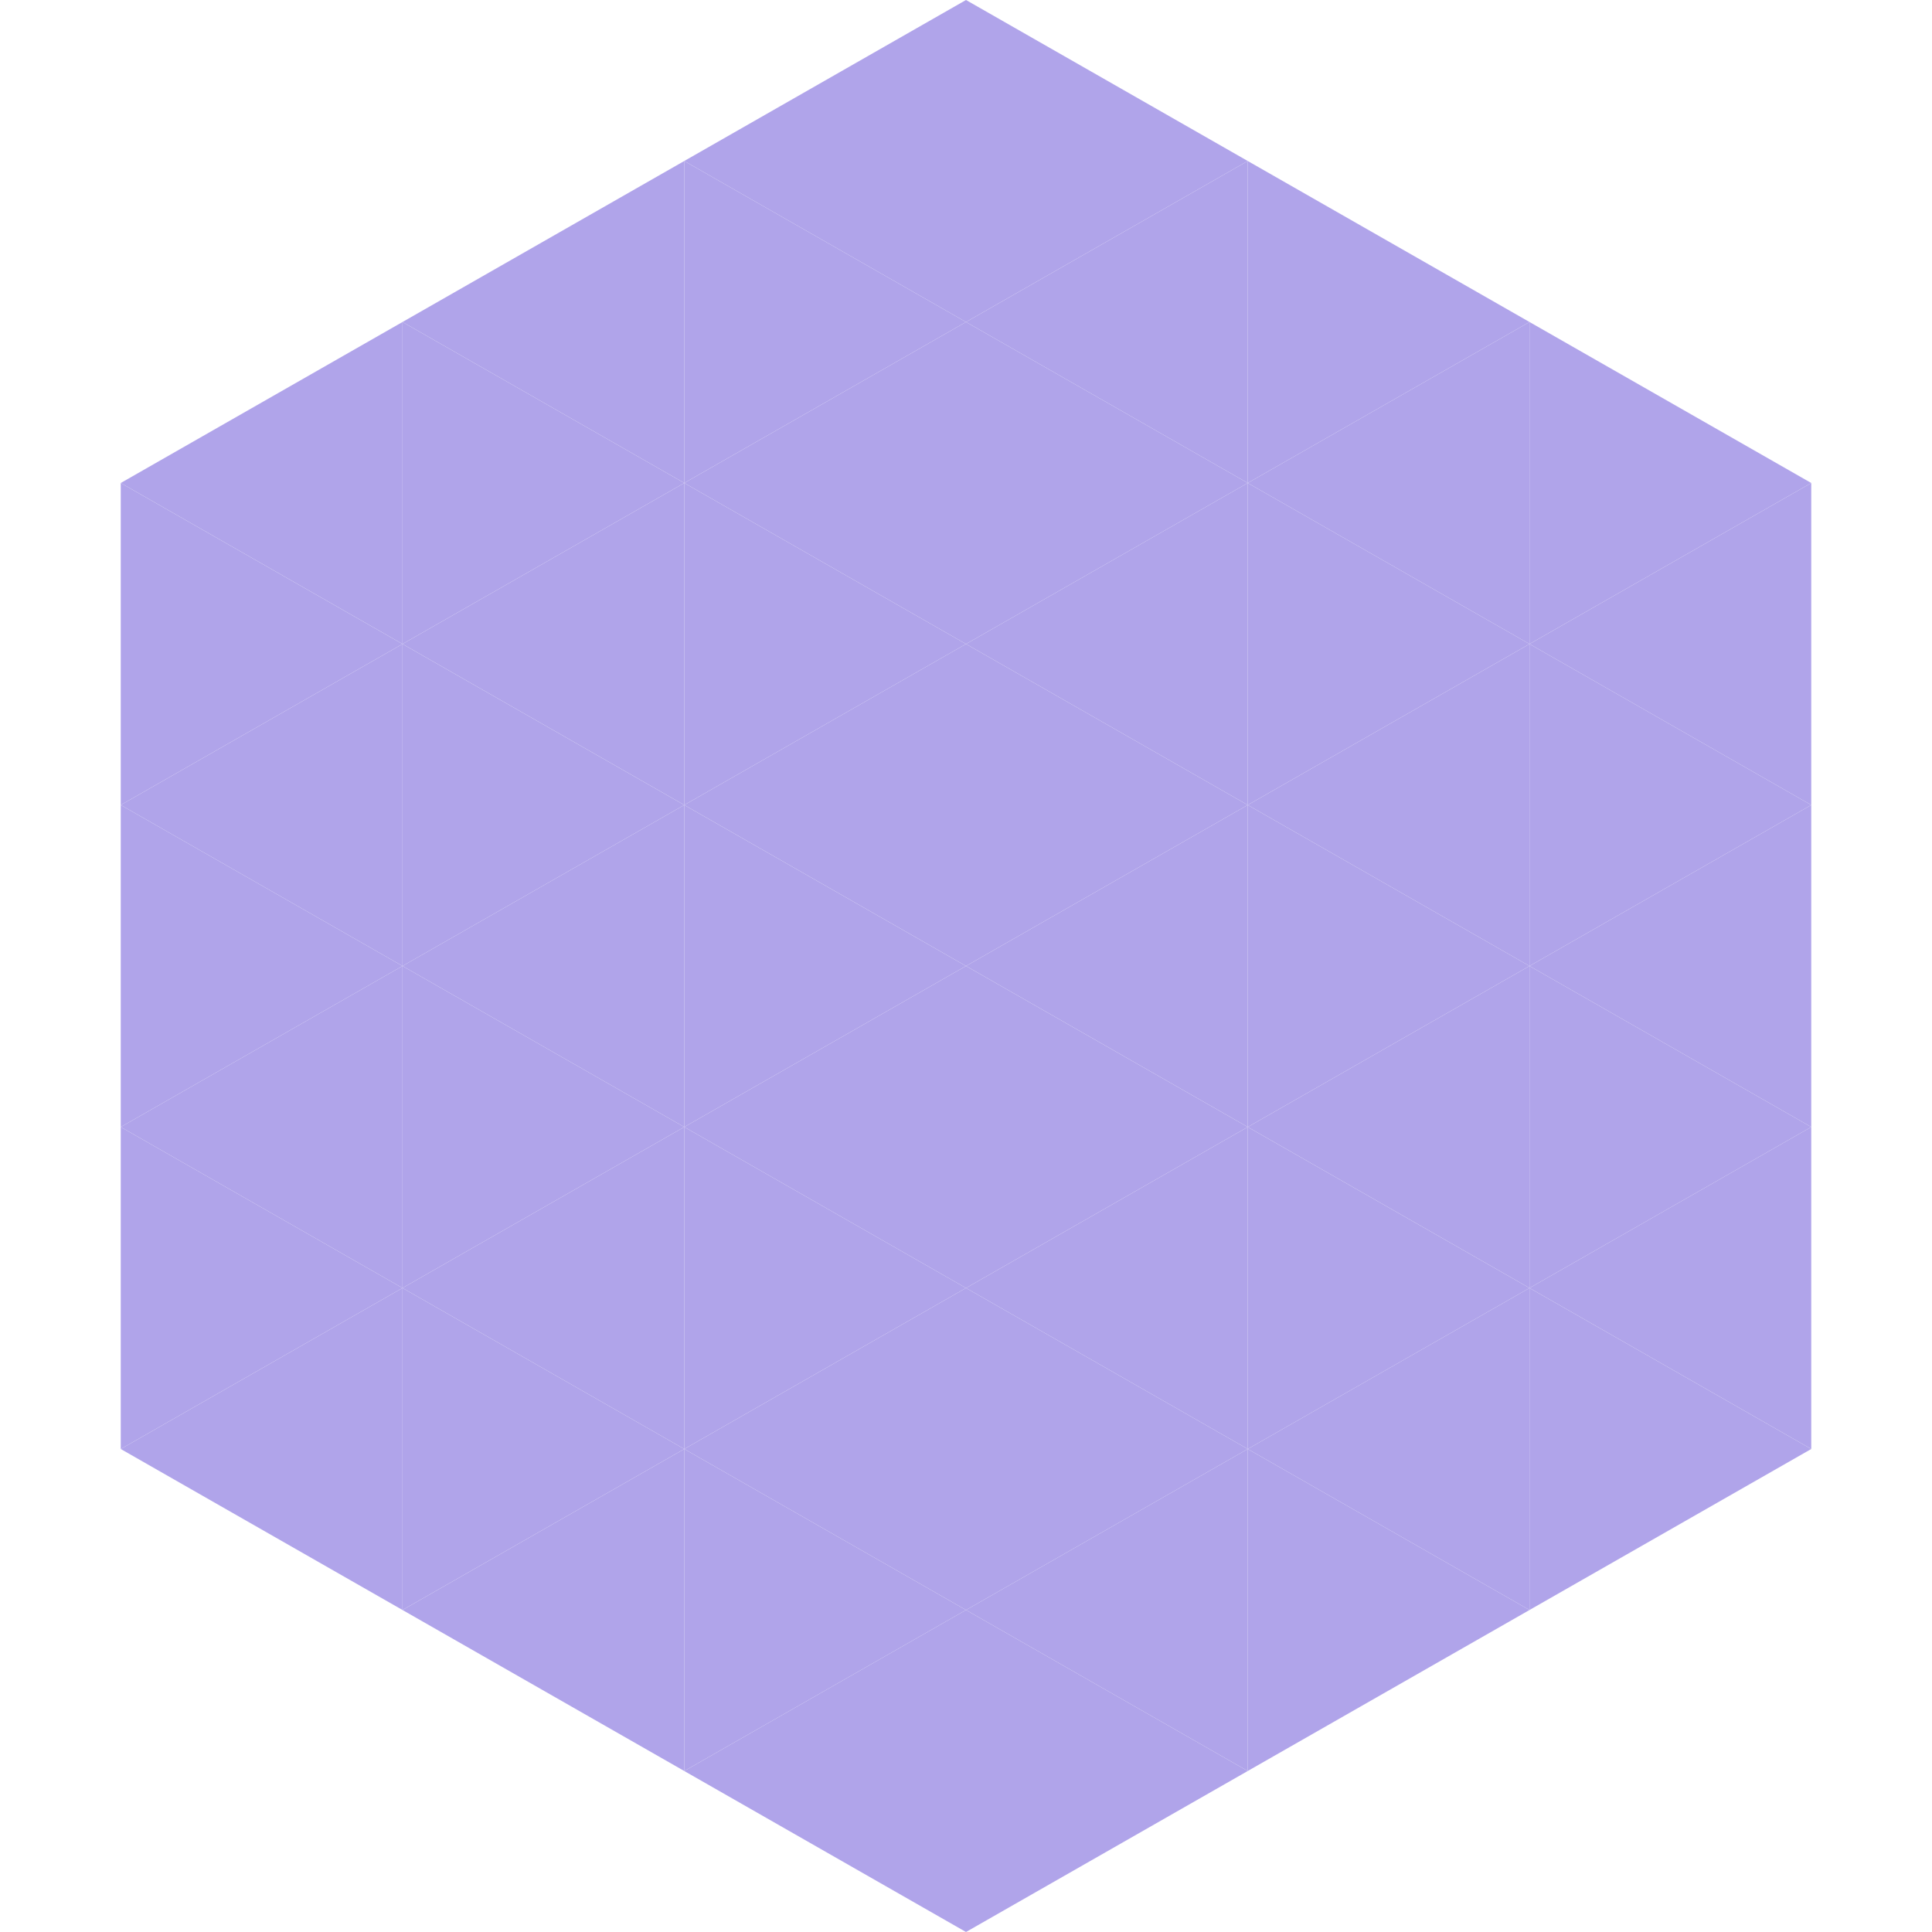
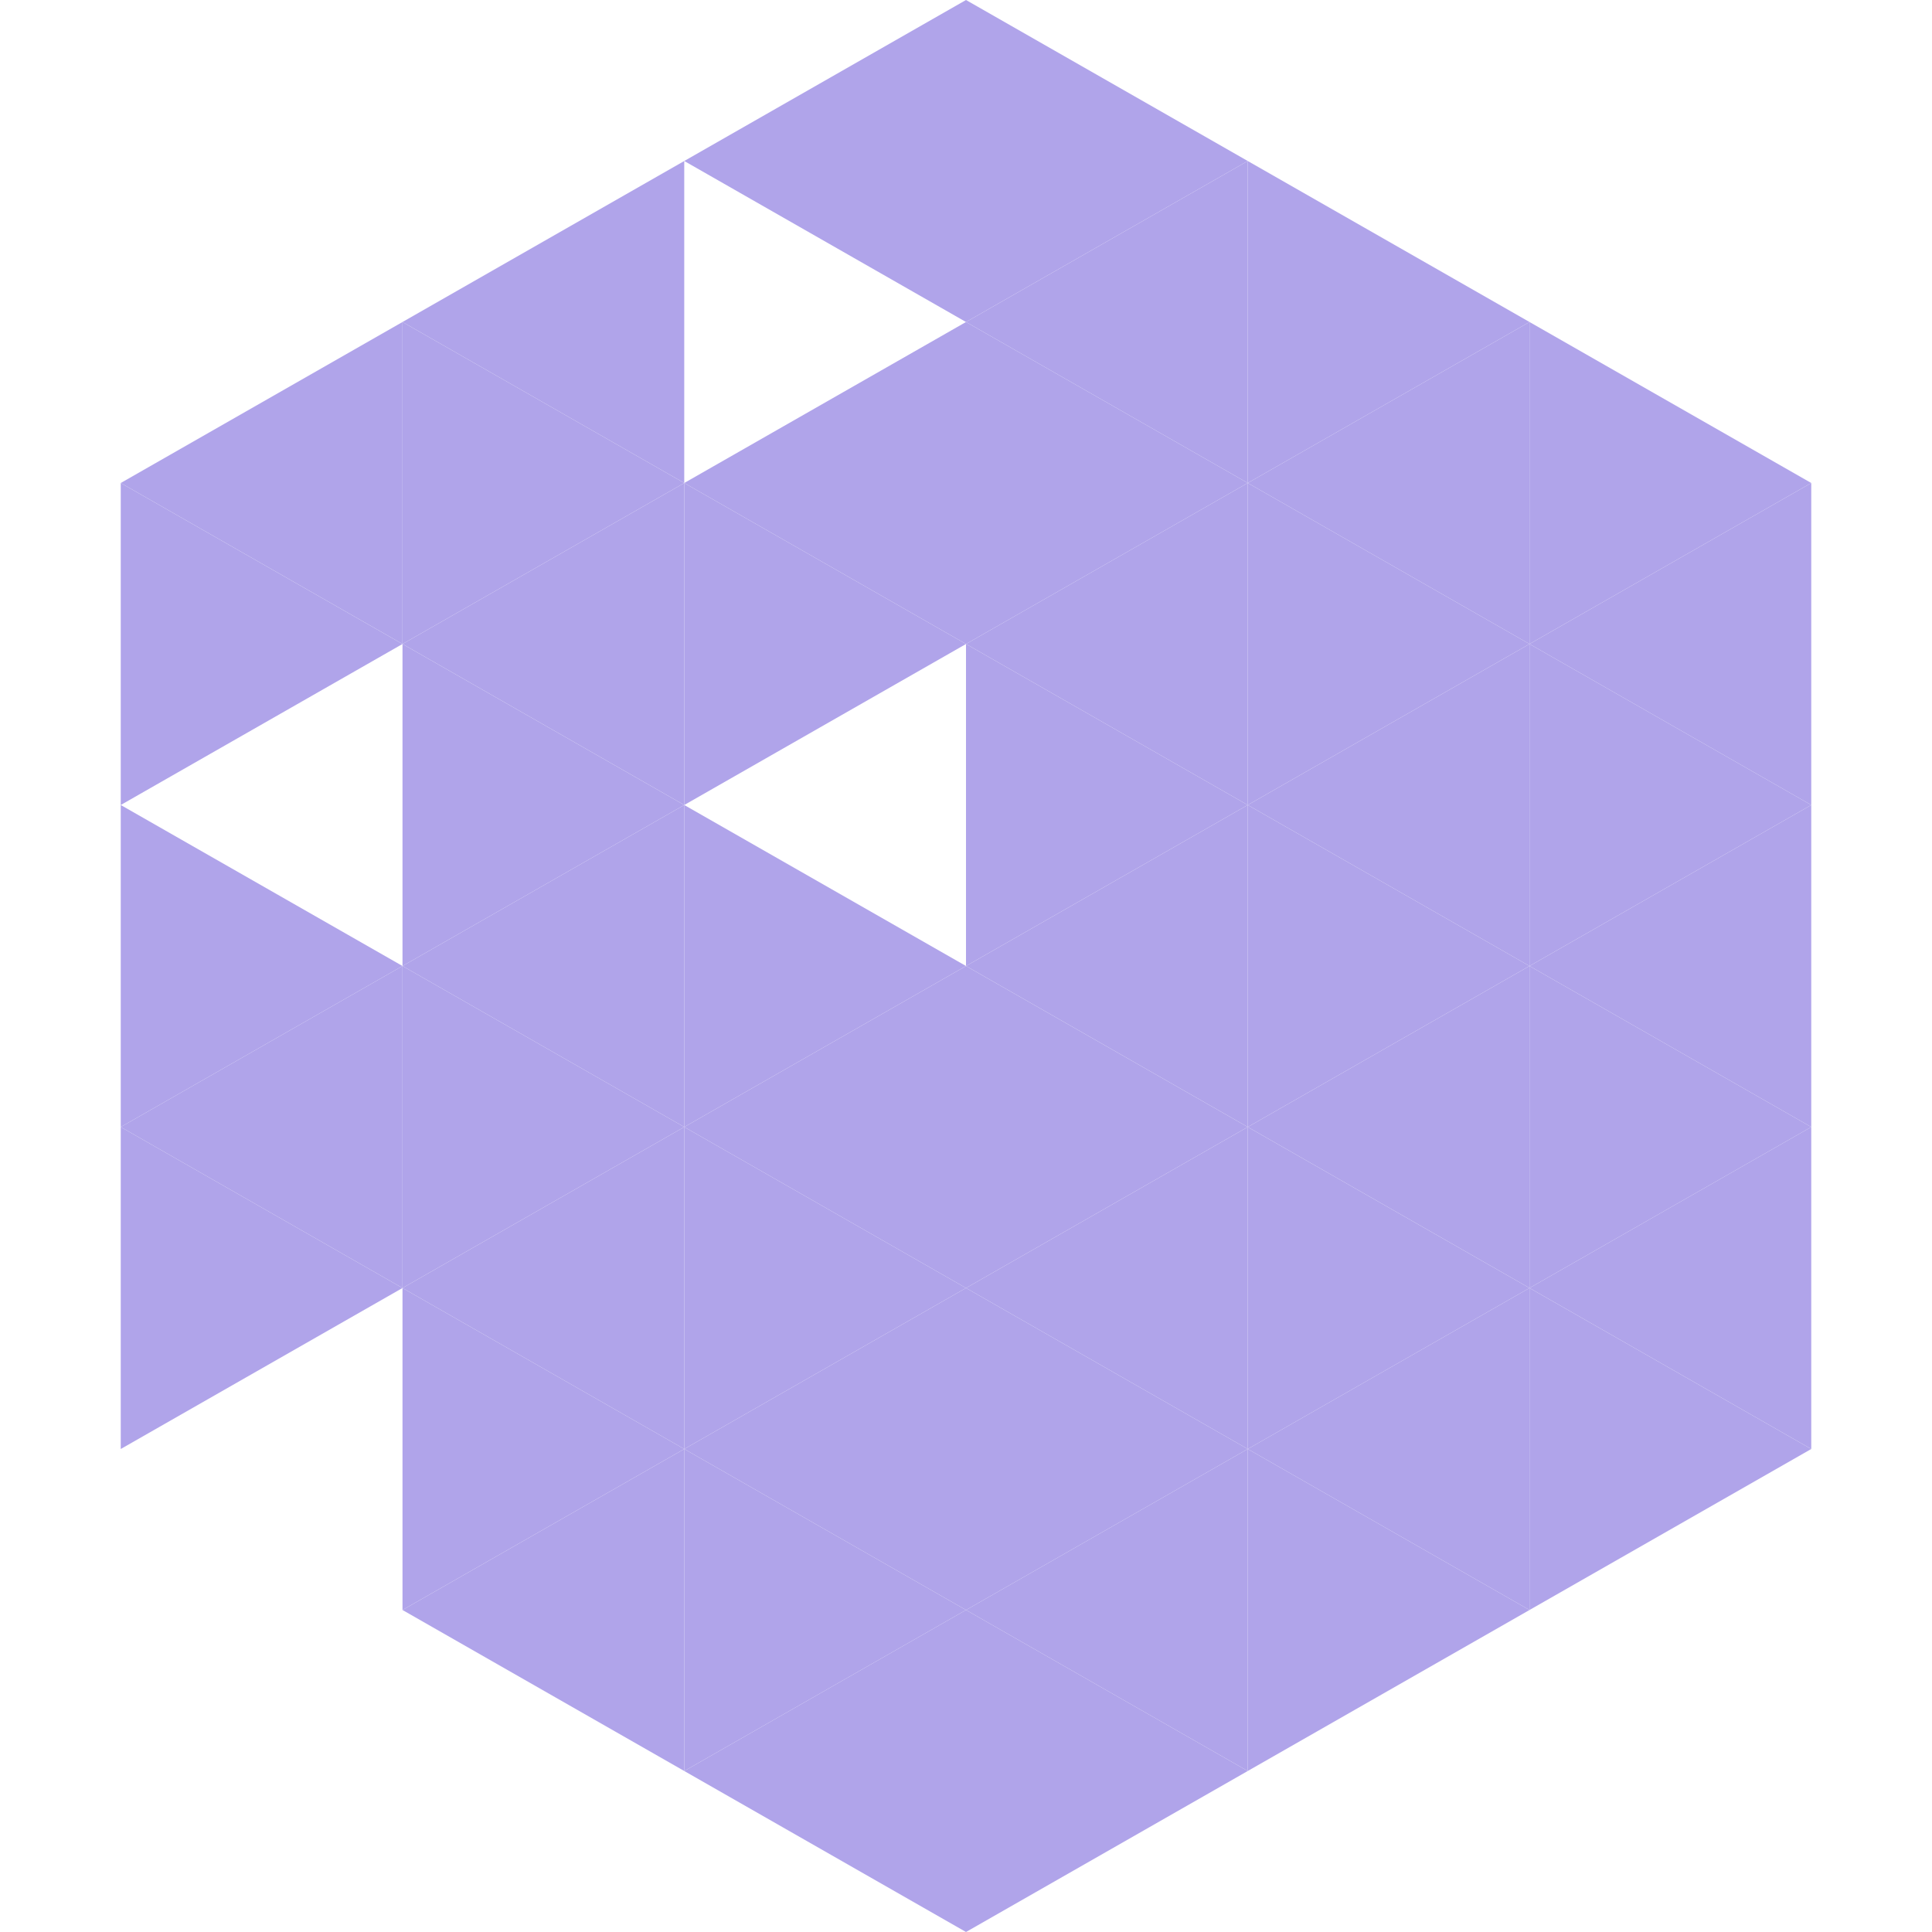
<svg xmlns="http://www.w3.org/2000/svg" width="240" height="240">
  <polygon points="50,40 15,60 50,80" style="fill:rgb(176,164,234)" />
  <polygon points="190,40 225,60 190,80" style="fill:rgb(176,164,234)" />
  <polygon points="15,60 50,80 15,100" style="fill:rgb(176,164,234)" />
  <polygon points="225,60 190,80 225,100" style="fill:rgb(176,164,234)" />
-   <polygon points="50,80 15,100 50,120" style="fill:rgb(176,164,234)" />
  <polygon points="190,80 225,100 190,120" style="fill:rgb(176,164,234)" />
  <polygon points="15,100 50,120 15,140" style="fill:rgb(176,164,234)" />
  <polygon points="225,100 190,120 225,140" style="fill:rgb(176,164,234)" />
  <polygon points="50,120 15,140 50,160" style="fill:rgb(176,164,234)" />
  <polygon points="190,120 225,140 190,160" style="fill:rgb(176,164,234)" />
  <polygon points="15,140 50,160 15,180" style="fill:rgb(176,164,234)" />
  <polygon points="225,140 190,160 225,180" style="fill:rgb(176,164,234)" />
-   <polygon points="50,160 15,180 50,200" style="fill:rgb(176,164,234)" />
  <polygon points="190,160 225,180 190,200" style="fill:rgb(176,164,234)" />
  <polygon points="15,180 50,200 15,220" style="fill:rgb(255,255,255); fill-opacity:0" />
  <polygon points="225,180 190,200 225,220" style="fill:rgb(255,255,255); fill-opacity:0" />
  <polygon points="50,0 85,20 50,40" style="fill:rgb(255,255,255); fill-opacity:0" />
  <polygon points="190,0 155,20 190,40" style="fill:rgb(255,255,255); fill-opacity:0" />
  <polygon points="85,20 50,40 85,60" style="fill:rgb(176,164,234)" />
  <polygon points="155,20 190,40 155,60" style="fill:rgb(176,164,234)" />
  <polygon points="50,40 85,60 50,80" style="fill:rgb(176,164,234)" />
  <polygon points="190,40 155,60 190,80" style="fill:rgb(176,164,234)" />
  <polygon points="85,60 50,80 85,100" style="fill:rgb(176,164,234)" />
  <polygon points="155,60 190,80 155,100" style="fill:rgb(176,164,234)" />
  <polygon points="50,80 85,100 50,120" style="fill:rgb(176,164,234)" />
  <polygon points="190,80 155,100 190,120" style="fill:rgb(176,164,234)" />
  <polygon points="85,100 50,120 85,140" style="fill:rgb(176,164,234)" />
  <polygon points="155,100 190,120 155,140" style="fill:rgb(176,164,234)" />
  <polygon points="50,120 85,140 50,160" style="fill:rgb(176,164,234)" />
  <polygon points="190,120 155,140 190,160" style="fill:rgb(176,164,234)" />
  <polygon points="85,140 50,160 85,180" style="fill:rgb(176,164,234)" />
  <polygon points="155,140 190,160 155,180" style="fill:rgb(176,164,234)" />
  <polygon points="50,160 85,180 50,200" style="fill:rgb(176,164,234)" />
  <polygon points="190,160 155,180 190,200" style="fill:rgb(176,164,234)" />
  <polygon points="85,180 50,200 85,220" style="fill:rgb(176,164,234)" />
  <polygon points="155,180 190,200 155,220" style="fill:rgb(176,164,234)" />
  <polygon points="120,0 85,20 120,40" style="fill:rgb(176,164,234)" />
  <polygon points="120,0 155,20 120,40" style="fill:rgb(176,164,234)" />
-   <polygon points="85,20 120,40 85,60" style="fill:rgb(176,164,234)" />
  <polygon points="155,20 120,40 155,60" style="fill:rgb(176,164,234)" />
  <polygon points="120,40 85,60 120,80" style="fill:rgb(176,164,234)" />
  <polygon points="120,40 155,60 120,80" style="fill:rgb(176,164,234)" />
  <polygon points="85,60 120,80 85,100" style="fill:rgb(176,164,234)" />
  <polygon points="155,60 120,80 155,100" style="fill:rgb(176,164,234)" />
-   <polygon points="120,80 85,100 120,120" style="fill:rgb(176,164,234)" />
  <polygon points="120,80 155,100 120,120" style="fill:rgb(176,164,234)" />
  <polygon points="85,100 120,120 85,140" style="fill:rgb(176,164,234)" />
  <polygon points="155,100 120,120 155,140" style="fill:rgb(176,164,234)" />
  <polygon points="120,120 85,140 120,160" style="fill:rgb(176,164,234)" />
  <polygon points="120,120 155,140 120,160" style="fill:rgb(176,164,234)" />
  <polygon points="85,140 120,160 85,180" style="fill:rgb(176,164,234)" />
  <polygon points="155,140 120,160 155,180" style="fill:rgb(176,164,234)" />
  <polygon points="120,160 85,180 120,200" style="fill:rgb(176,164,234)" />
  <polygon points="120,160 155,180 120,200" style="fill:rgb(176,164,234)" />
  <polygon points="85,180 120,200 85,220" style="fill:rgb(176,164,234)" />
  <polygon points="155,180 120,200 155,220" style="fill:rgb(176,164,234)" />
  <polygon points="120,200 85,220 120,240" style="fill:rgb(176,164,234)" />
  <polygon points="120,200 155,220 120,240" style="fill:rgb(176,164,234)" />
  <polygon points="85,220 120,240 85,260" style="fill:rgb(255,255,255); fill-opacity:0" />
  <polygon points="155,220 120,240 155,260" style="fill:rgb(255,255,255); fill-opacity:0" />
</svg>